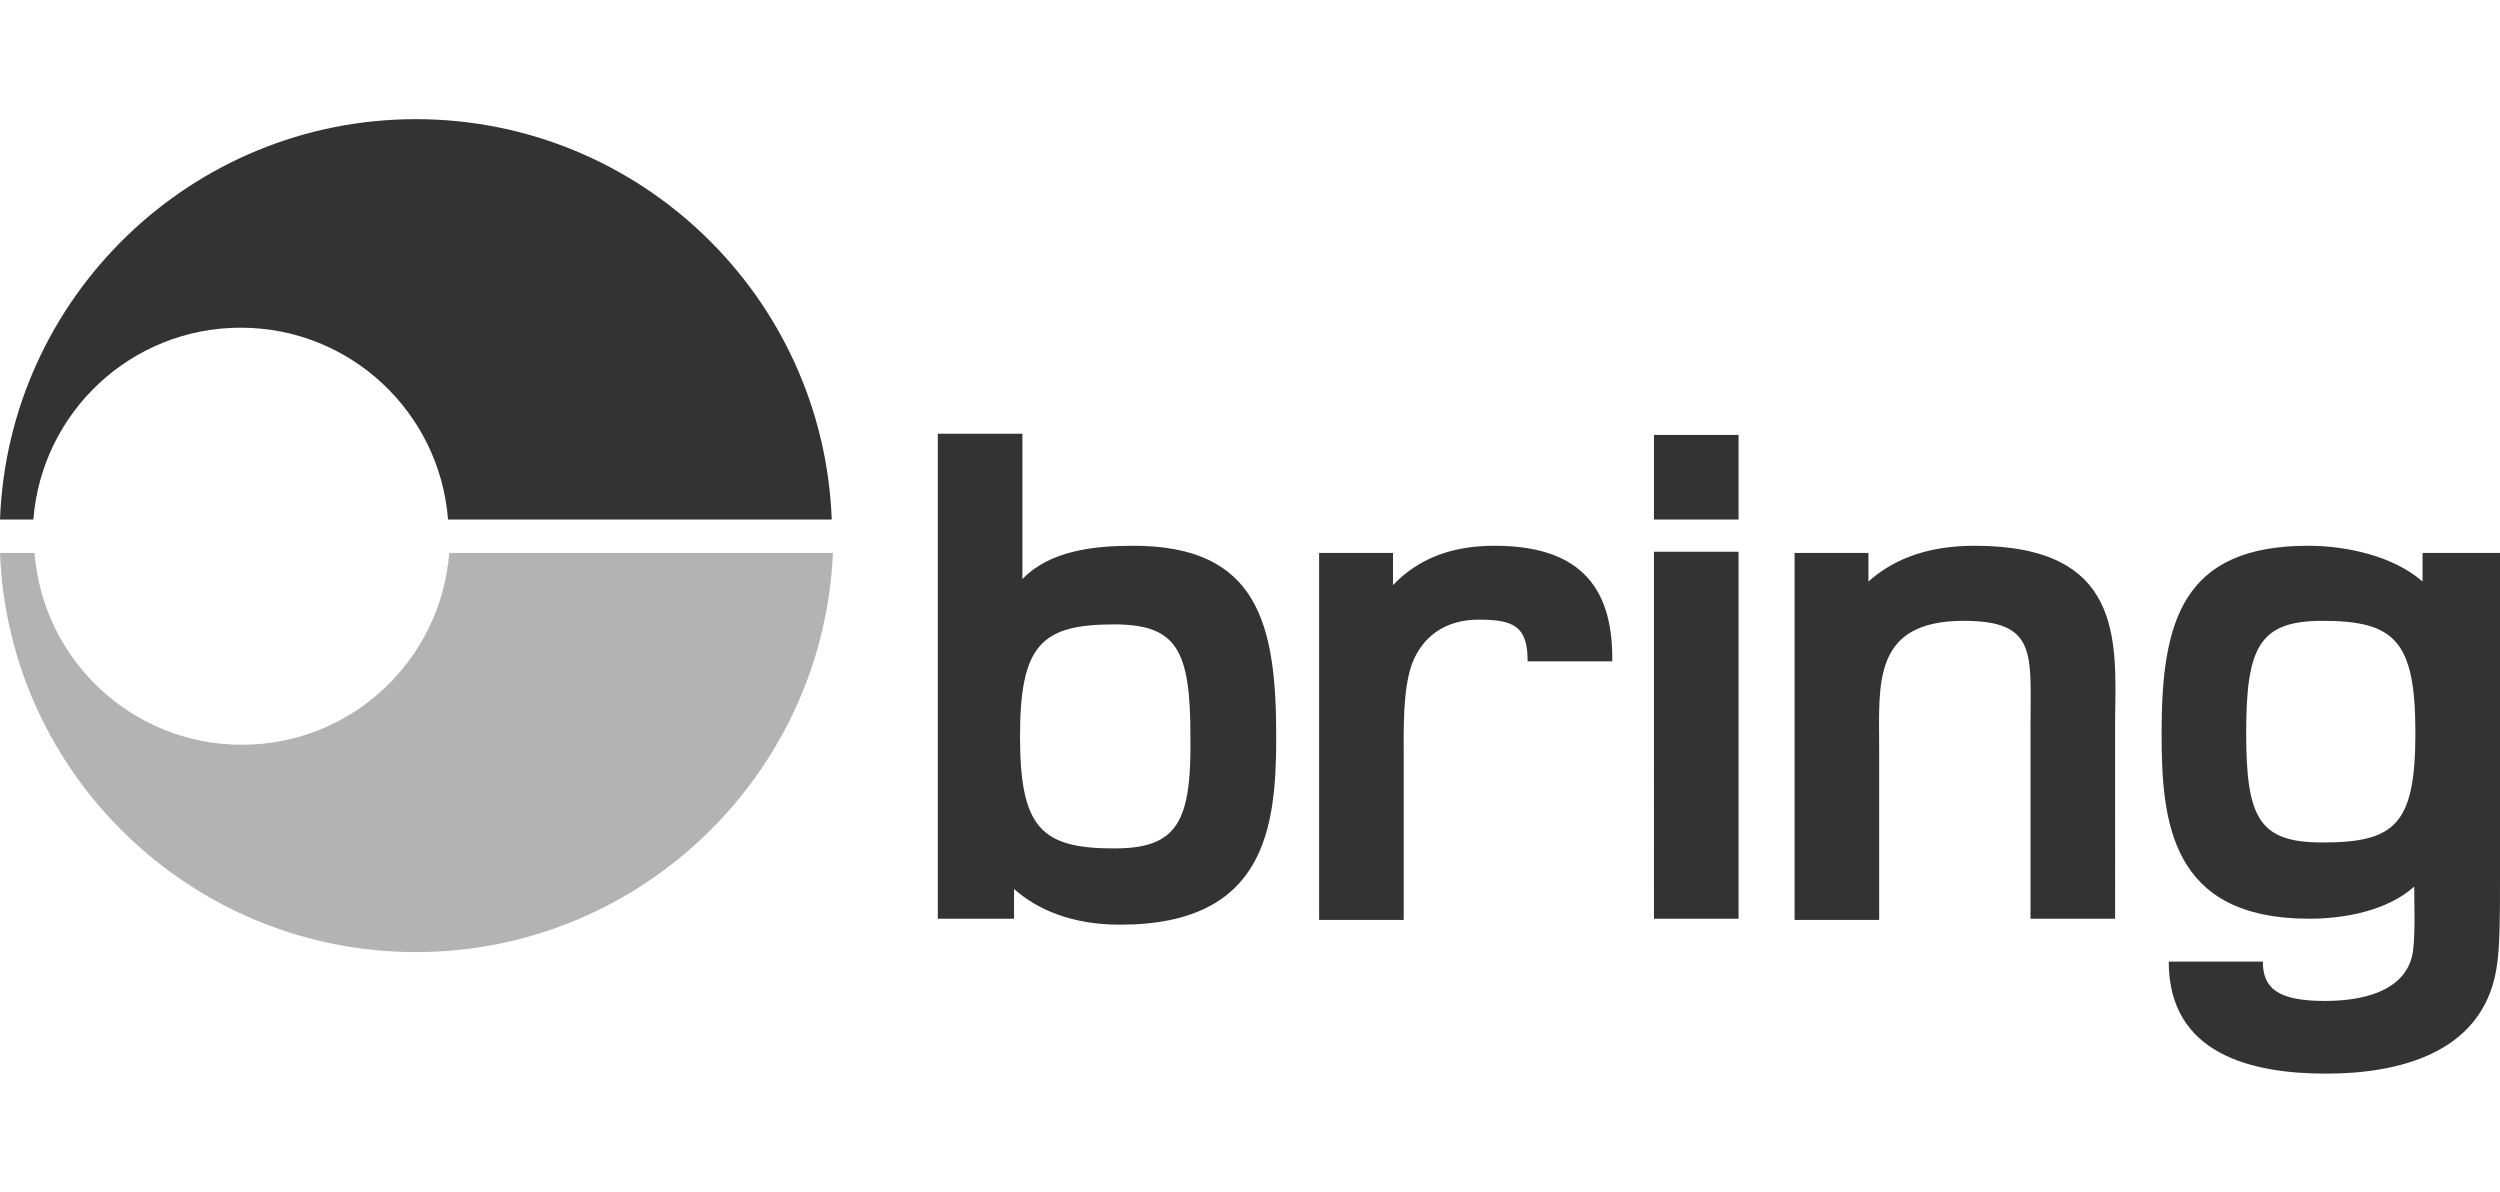
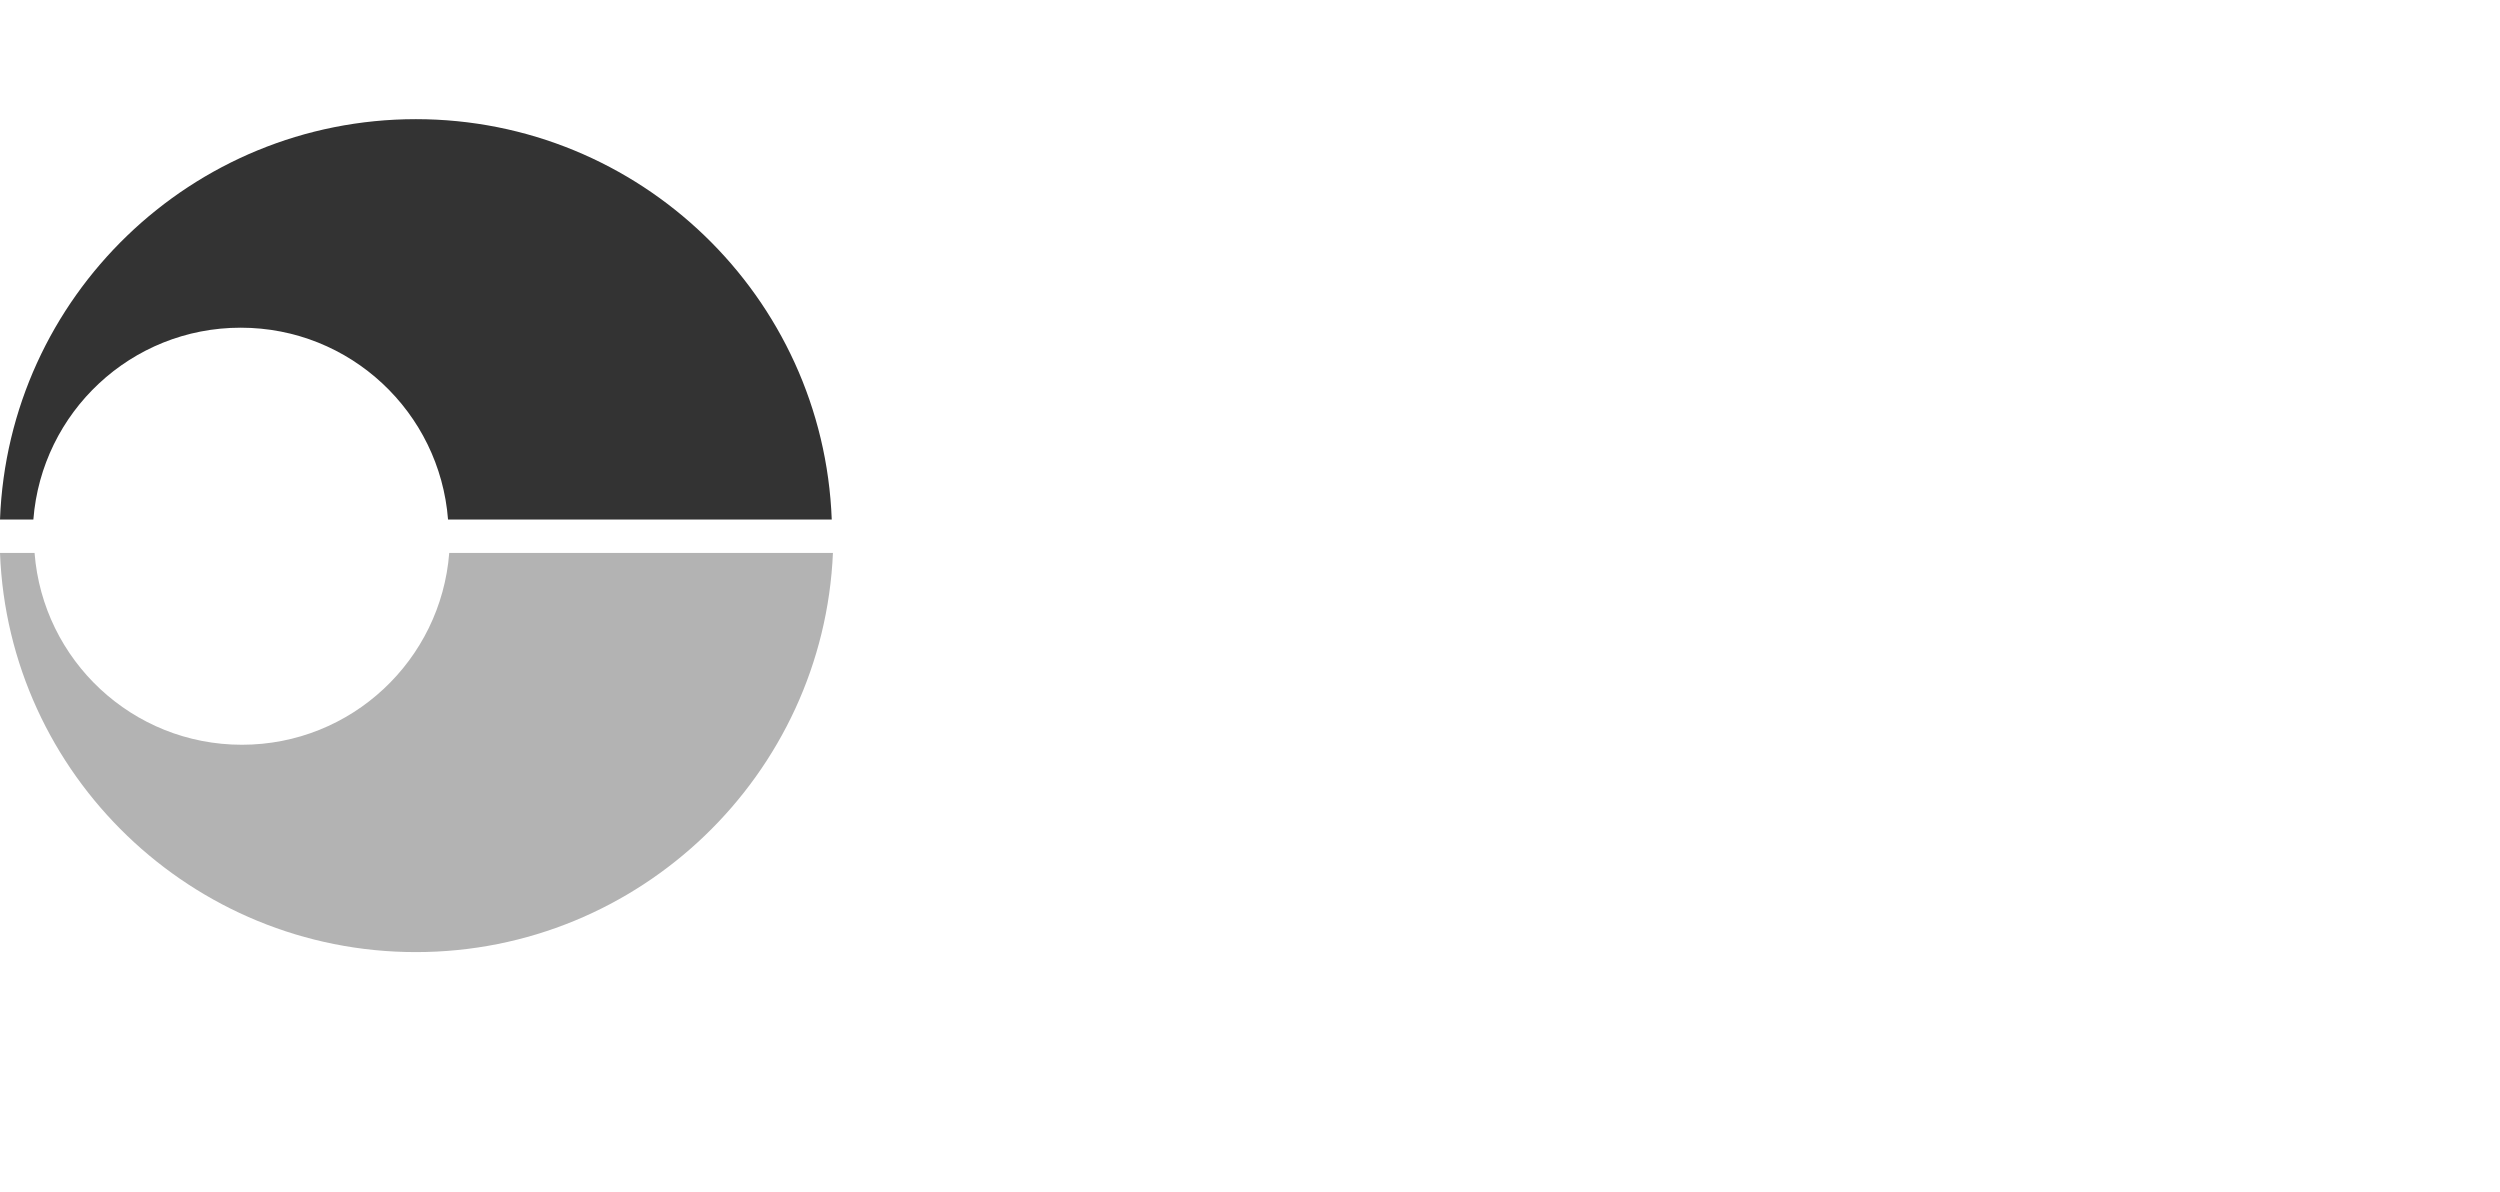
<svg xmlns="http://www.w3.org/2000/svg" version="1.1" id="Lager_1" x="0px" y="0px" viewBox="0 0 209.8 100" style="enable-background:new 0 0 209.8 100;" xml:space="preserve">
  <style type="text/css">
	.st0{fill:#333333;}
	.st1{opacity:0.3;enable-background:new    ;}
</style>
  <g>
-     <path class="st0" d="M95.1,45.8c-3.3,0-7,0.4-9.3,2.8V36.4h-7.1v40.7h6.4v-2.5c1.9,1.7,4.8,3,8.9,3c12.3,0,13.1-8.3,13.1-15.8   C107.1,52.4,105.6,45.8,95.1,45.8z M93.5,71.2c-6.1,0-7.9-1.7-7.9-9.4s1.8-9.4,7.9-9.4c5.3,0,6.4,2.2,6.4,9.4   C100,69,98.8,71.2,93.5,71.2z M125.4,45.8c-3.6,0-6.4,1.1-8.5,3.3v-2.7h-6.2v30.8h7.1V63.7c0-2.4-0.1-5.8,0.7-8   c0.8-2.1,2.6-3.7,5.6-3.7c3,0,4.1,0.6,4.1,3.5h7.1C135.4,48.8,132.1,45.8,125.4,45.8z M165.7,45.8c-4.4,0-7.1,1.4-8.9,3v-2.4h-6.2   v30.8h7.1V62.8c0-5.4-0.6-10.7,7.1-10.7c6.2,0,5.6,2.8,5.6,8.8v16.2h7.1V60.3C177.6,53.6,178.1,45.8,165.7,45.8z M203.3,46.4v2.4   c-2.4-2.1-6.3-3-9.6-3c-10.6,0-12.3,6.4-12.3,15.7c0,7.4,0.7,15.6,12.4,15.6c3,0,6.6-0.7,8.8-2.7c0,1.6,0.1,3.8-0.1,5.4   c-0.4,2.9-3.3,4.2-7.4,4.2c-4,0-5.2-1.1-5.2-3.3H182c0,7.8,7,9.4,13.2,9.4c5.7,0,13.1-1.5,14.3-8.8c0.3-1.7,0.3-4.5,0.3-7.3V46.4   H203.3z M194.9,70.7c-5.3,0-6.4-2-6.4-9.2c0-7.2,1.1-9.4,6.4-9.4c6.1,0,7.8,1.7,7.8,9.4C202.7,69.2,201,70.7,194.9,70.7z    M138.8,77.1h7.1V46.3h-7.1V77.1z M138.8,43.6h7.1v-7.1h-7.1V43.6z" />
    <path class="st1" d="M37.7,46.4c-0.7,9-8.2,16.1-17.4,16.1c-9.2,0-16.7-7.1-17.4-16.1H0C0.7,65,16.1,79.9,34.9,79.9   S69.1,65,69.9,46.4C69.9,46.4,37.7,46.4,37.7,46.4z" />
-     <path class="st0" d="M2.8,43.6c0.7-9,8.2-16.1,17.4-16.1c9.2,0,16.7,7.1,17.4,16.1h32.2C69.1,24.9,53.7,10,34.9,10S0.7,24.9,0,43.6   H2.8z" />
+     <path class="st0" d="M2.8,43.6c0.7-9,8.2-16.1,17.4-16.1c9.2,0,16.7,7.1,17.4,16.1h32.2C69.1,24.9,53.7,10,34.9,10S0.7,24.9,0,43.6   z" />
  </g>
</svg>